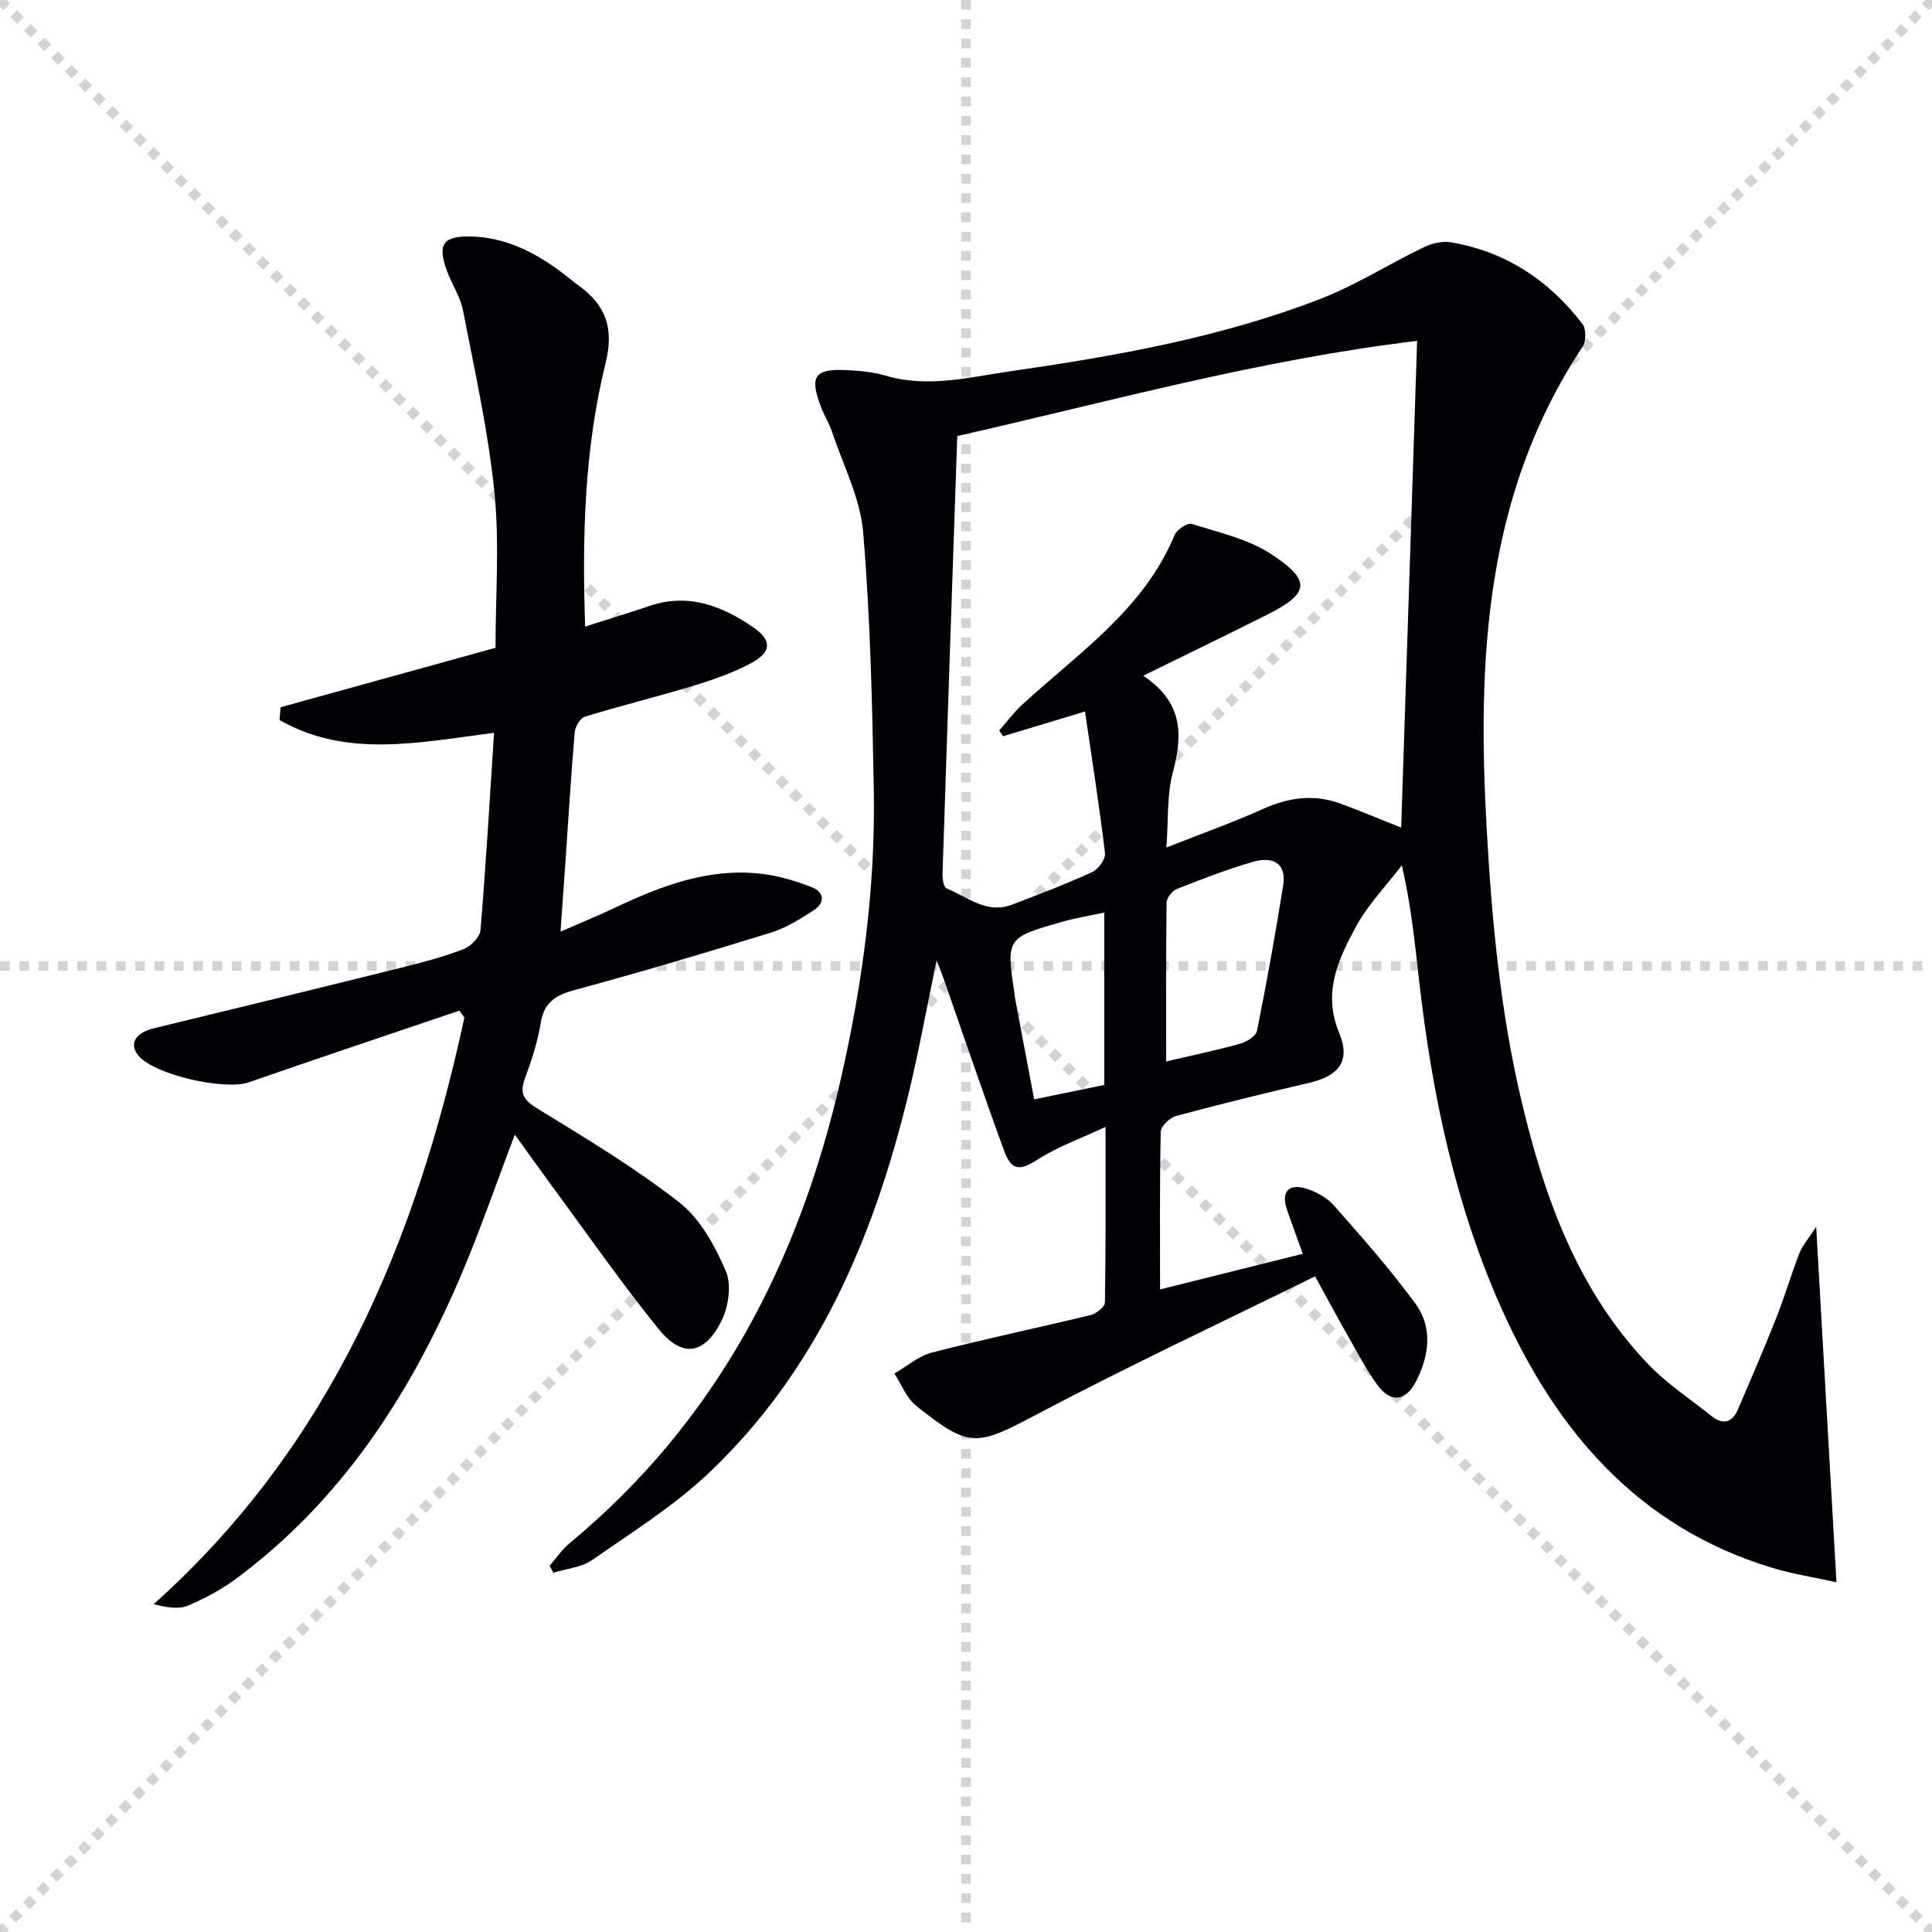
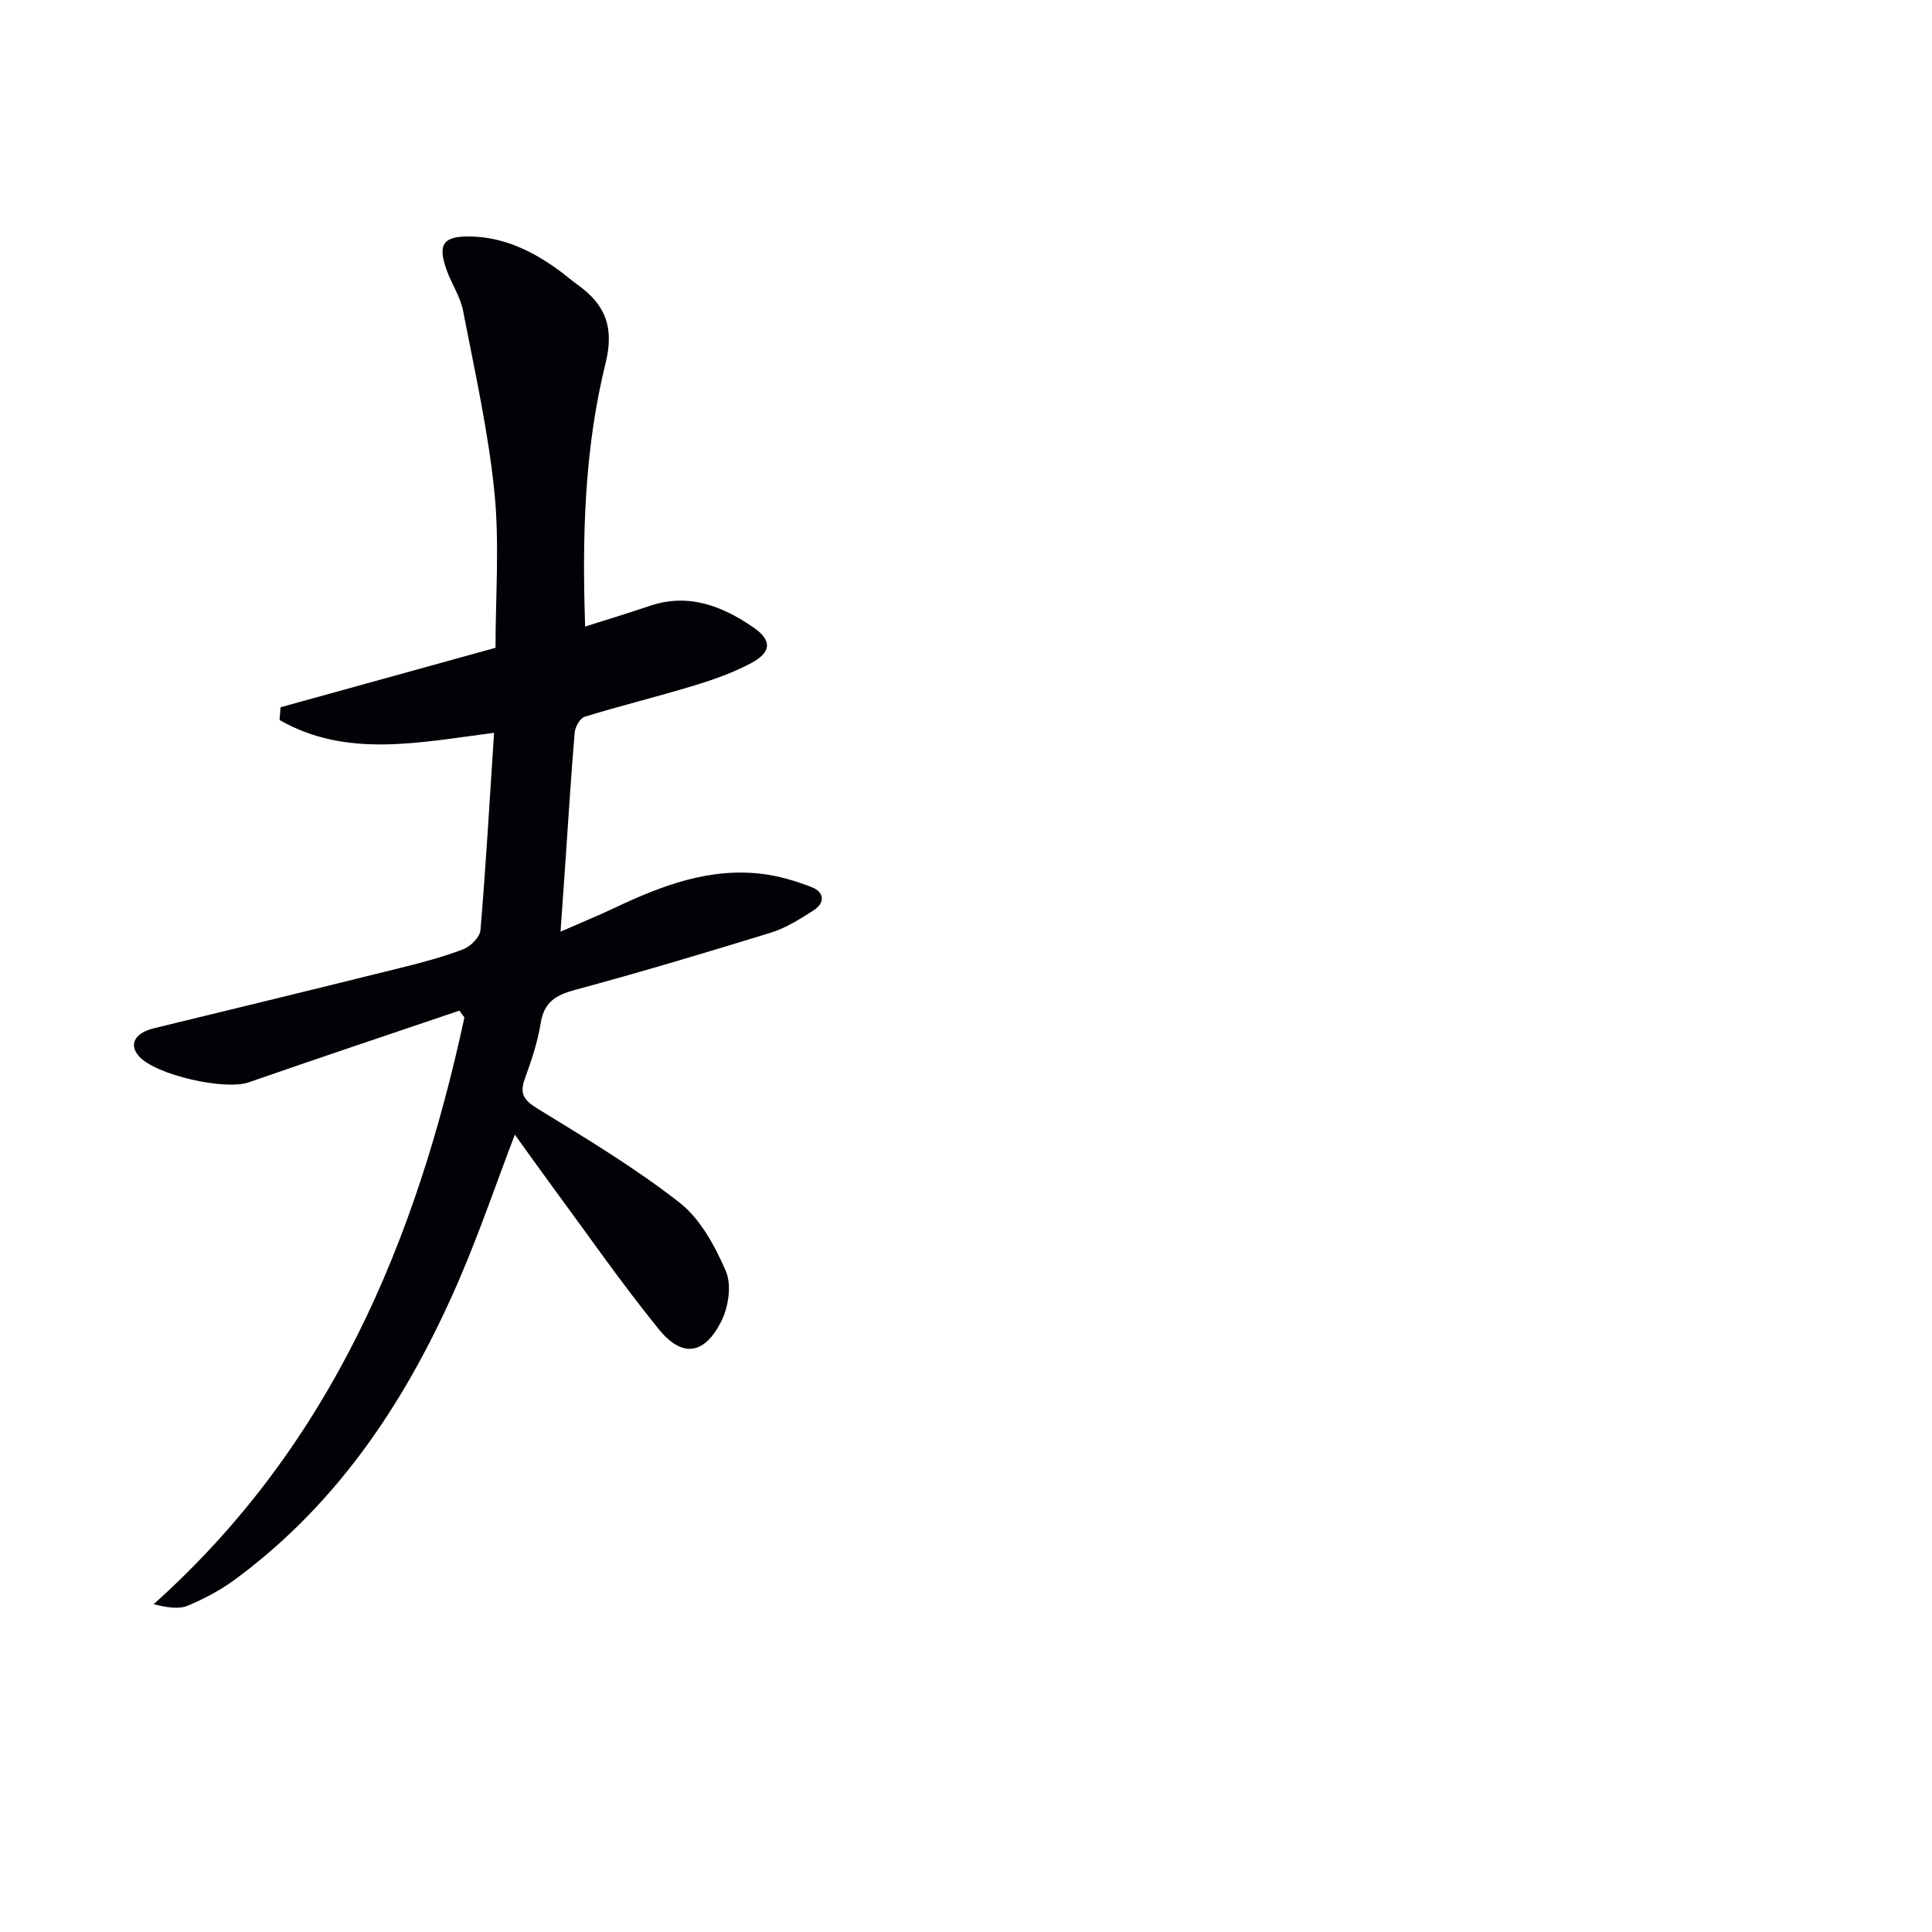
<svg xmlns="http://www.w3.org/2000/svg" enable-background="new 0 0 400 400" viewBox="0 0 400 400">
  <g stroke="lightgray" stroke-dasharray="1,1" stroke-width="1" transform="scale(2, 2)">
-     <line x1="0" y1="0" x2="200" y2="200" />
-     <line x1="200" y1="0" x2="0" y2="200" />
-     <line x1="100" y1="0" x2="100" y2="200" />
-     <line x1="0" y1="100" x2="200" y2="100" />
-   </g>
-   <path d="m269.73 259.58c-1.21-3.38-2.32-6.31-3.32-9.28-1.16-3.46.36-5.3 3.88-4.25 2.14.64 4.43 1.88 5.88 3.52 5.82 6.6 11.67 13.23 16.87 20.32 3.65 4.97 2.86 10.79.13 16.12-2.15 4.19-5.29 4.5-8.05.66-2.41-3.35-4.32-7.06-6.37-10.66-2.04-3.58-3.98-7.22-6.48-11.76-19.44 9.58-38.67 18.57-57.41 28.48-12.63 6.67-14.03 7.26-25.19-1.69-2-1.6-3.03-4.42-4.5-6.67 2.6-1.49 5.03-3.64 7.84-4.36 10.88-2.8 21.89-5.09 32.81-7.75 1.17-.28 2.93-1.69 2.94-2.59.2-11.61.13-23.23.13-36.36-5.32 2.49-9.91 4.12-13.9 6.67-3.78 2.41-5.53 2.57-7.11-1.76-4.34-11.86-8.39-23.82-12.56-35.74-.32-.91-.7-1.81-1.41-3.65-2.05 9.85-3.67 18.83-5.82 27.68-7.16 29.55-18.73 56.96-41.2 78.33-7.28 6.92-16 12.37-24.3 18.15-2.21 1.54-5.31 1.78-8.01 2.62-.27-.47-.53-.94-.8-1.41 1.36-1.57 2.54-3.36 4.12-4.67 30.38-25.13 47.45-58.02 56.12-95.86 4.54-19.83 7.26-39.9 6.89-60.25-.32-17.75-.72-35.54-2.2-53.21-.59-7.07-4.15-13.9-6.45-20.81-.57-1.72-1.57-3.3-2.23-5.01-2.52-6.56-1.44-8.12 5.54-7.75 2.63.14 5.34.41 7.85 1.15 8.69 2.56 17.18.32 25.68-.91 21.87-3.16 43.63-6.99 64.32-15.02 7.37-2.86 14.16-7.2 21.31-10.65 1.67-.81 3.85-1.35 5.63-1.05 11.36 1.91 20.36 7.87 27.28 16.93.78 1.02.76 3.58.02 4.7-20.29 30.57-21.81 64.75-19.86 99.79 1.07 19.13 2.85 38.11 7.3 56.75 4.75 19.92 11.63 38.94 26.14 54.11 3.87 4.04 8.68 7.2 13.09 10.72 2.39 1.91 4.31 1.4 5.5-1.38 2.67-6.25 5.38-12.48 7.88-18.8 1.77-4.47 3.12-9.09 4.86-13.57.6-1.56 1.81-2.88 3.45-5.41 1.44 25.24 2.8 49.02 4.2 73.58-4.31-.95-9.01-1.67-13.51-3.04-27.54-8.41-44.4-28.15-55.74-53.41-9.68-21.57-14.45-44.47-17.13-67.84-.88-7.72-1.61-15.46-3.6-24.14-3.2 4.19-6.98 8.07-9.47 12.65-3.68 6.77-6.99 13.67-3.5 22.08 2.43 5.86-.12 8.89-6.3 10.33-9.2 2.14-18.38 4.39-27.5 6.85-1.29.35-3.12 2.1-3.15 3.24-.24 10.64-.14 21.28-.14 32.66 10.08-2.53 19.61-4.91 29.55-7.38zm-33.04-119.68c8.36 5.59 8.17 12.35 6.12 20.06-1.24 4.65-.89 9.73-1.32 15.51 7.23-2.85 13.76-5.18 20.07-8.01 5.26-2.36 10.46-3.08 15.88-1.11 4.14 1.51 8.21 3.23 12.66 5 1.09-33.34 2.18-66.51 3.3-100.78-33.08 3.98-63.96 12.65-95.21 19.71-1.04 30.46-2.07 60.51-3.05 90.57-.03 1.05.22 2.84.83 3.08 4.33 1.75 8.31 5.37 13.53 3.38 5.59-2.13 11.19-4.27 16.62-6.75 1.27-.58 2.8-2.68 2.66-3.9-1.17-9.79-2.71-19.54-4.14-29.35-6.32 1.91-11.65 3.51-16.97 5.12-.26-.4-.53-.79-.79-1.19 1.56-1.77 2.97-3.7 4.7-5.29 11.64-10.73 25.2-19.71 31.61-35.19.46-1.12 2.69-2.57 3.6-2.28 5.62 1.78 11.68 3.13 16.49 6.3 8.31 5.47 7.81 8.1-.99 12.52-8.14 4.09-16.32 8.04-25.6 12.6zm4.75 79.86c5.76-1.35 10.6-2.35 15.35-3.68 1.34-.38 3.24-1.57 3.46-2.67 2.01-10 3.82-20.04 5.42-30.11.75-4.71-2.32-5.99-6.13-4.9-5.38 1.54-10.63 3.58-15.84 5.63-.97.38-2.15 1.84-2.17 2.82-.15 10.9-.09 21.79-.09 32.91zm-12.82-30.82c-3.12.67-5.89 1.11-8.56 1.87-11.77 3.34-11.76 3.37-9.97 15.22.02.16.01.33.04.5 1.31 6.94 2.62 13.88 3.98 21.08 5.28-1.08 9.92-2.03 14.51-2.98 0-12.03 0-23.59 0-35.69z" fill="#010106" />
+     </g>
  <path d="m58.09 146.43c14.49-4.01 28.98-8.01 44.5-12.31 0-10.66.85-21.51-.22-32.17-1.27-12.63-4.08-25.13-6.5-37.63-.56-2.87-2.34-5.49-3.36-8.3-1.97-5.41-.8-7.16 4.85-7.06 6.91.12 12.84 2.99 18.31 6.97 1.35.98 2.6 2.08 3.95 3.05 5.68 4.08 7.6 8.74 5.76 16.2-4.38 17.68-4.88 35.85-4.23 54.54 4.63-1.48 9.02-2.8 13.36-4.27 8.04-2.74 15.03.02 21.46 4.44 3.93 2.7 3.76 5.15-.47 7.41-3.76 2.01-7.89 3.45-11.98 4.69-7.45 2.27-15.02 4.11-22.46 6.4-.97.3-1.98 2.1-2.08 3.29-.76 8.93-1.3 17.89-1.92 26.84-.3 4.41-.62 8.82-1.01 14.37 4.38-1.92 7.85-3.34 11.23-4.94 9.72-4.6 19.66-8.39 30.68-7 3.4.43 6.8 1.45 10.01 2.69 2.71 1.05 2.96 3.24.44 4.86-2.77 1.78-5.67 3.62-8.77 4.58-13.47 4.16-26.98 8.19-40.59 11.87-3.97 1.07-6.4 2.51-7.1 6.86-.63 3.9-1.9 7.74-3.27 11.47-1.14 3.11-.28 4.47 2.55 6.21 10.03 6.16 20.19 12.25 29.43 19.47 4.32 3.38 7.36 8.99 9.61 14.19 1.23 2.85.57 7.41-.91 10.36-3.51 7-8.11 7.67-12.98 1.67-7.74-9.54-14.76-19.67-22.06-29.57-2.55-3.46-5.03-6.96-7.73-10.7-3.94 10.34-7.32 20.24-11.44 29.83-10.48 24.34-24.62 46.08-46.28 62.12-3.03 2.25-6.46 4.09-9.94 5.56-1.9.8-4.3.42-7.12-.29 36.73-32.87 54.34-75.19 64.34-121.46-.35-.48-.69-.95-1.04-1.43-14.55 4.94-29.12 9.8-43.63 14.85-4.91 1.71-19.31-1.51-22.74-5.44-2.13-2.45-.78-4.81 3.14-5.76 17.09-4.15 34.17-8.31 51.23-12.55 4.35-1.08 8.71-2.23 12.88-3.84 1.5-.58 3.37-2.51 3.49-3.95 1.12-13.41 1.9-26.84 2.81-40.83-15.44 1.98-30.52 5.31-44.41-2.65.07-.87.14-1.75.21-2.64z" fill="#010106" />
</svg>